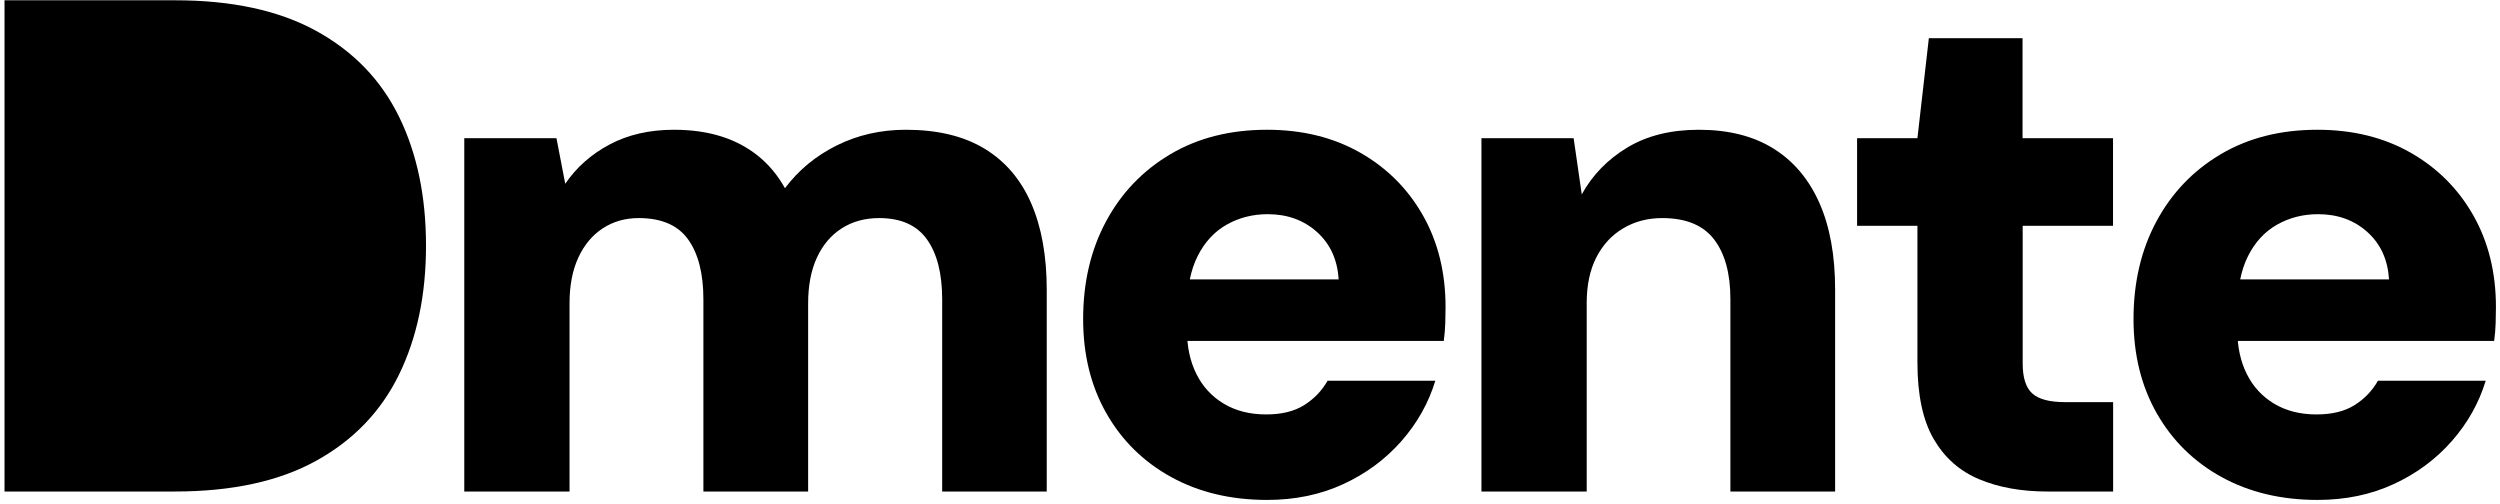
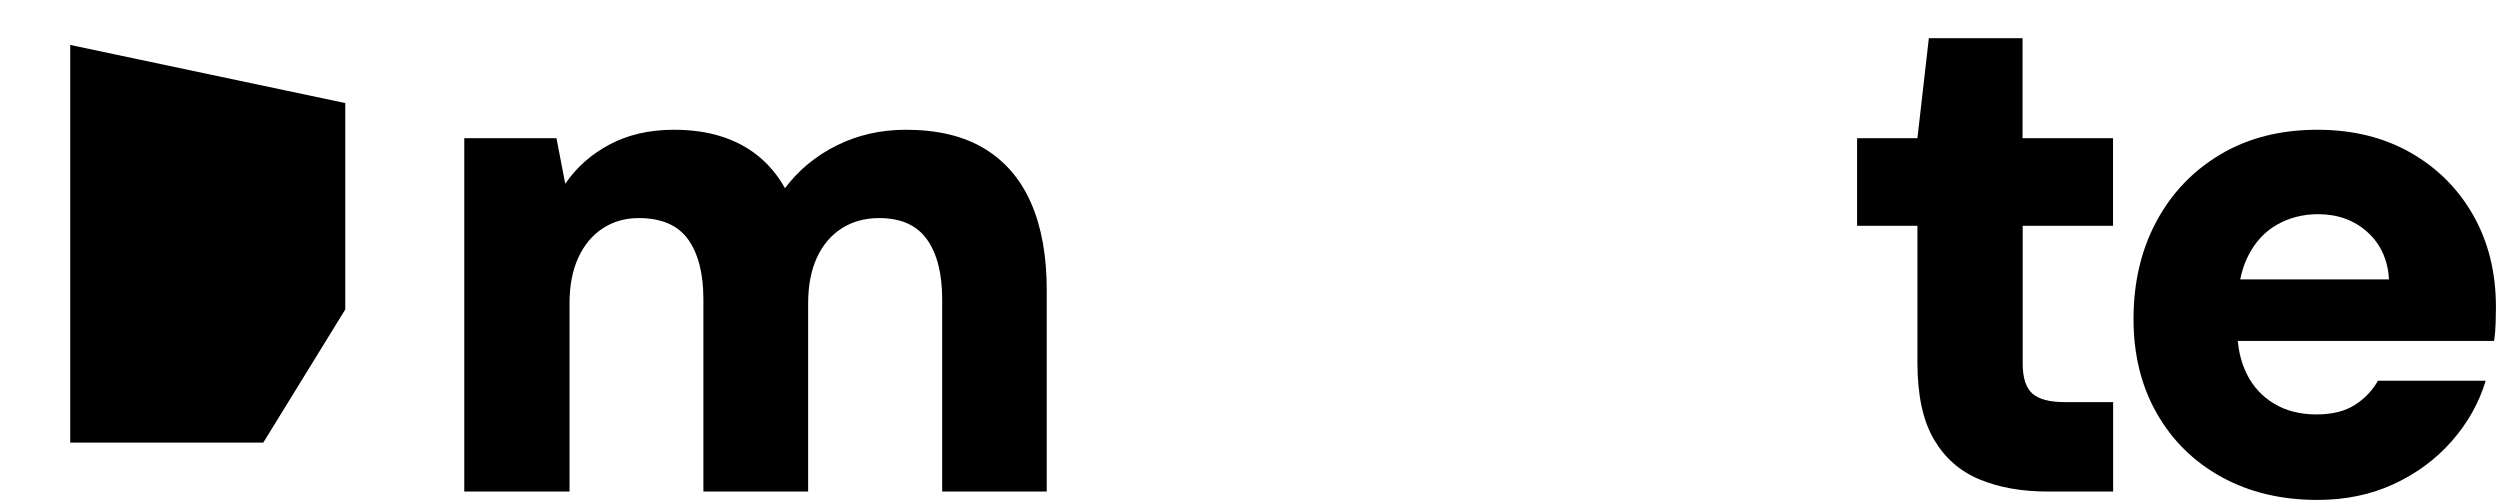
<svg xmlns="http://www.w3.org/2000/svg" width="412px" height="83px" viewBox="0 0 412 83" version="1.1">
  <title>Group 10</title>
  <g id="Page-1" stroke="none" stroke-width="1" fill="none" fill-rule="evenodd">
    <g id="Group-10" transform="translate(0.745, 0.047)" fill="#000000">
      <g id="D" fill-rule="nonzero">
-         <path d="M0,80.953 L0,0 L28.111,0 C37.492,0 45.245,1.682 51.37,5.047 C57.495,8.411 62.042,13.12 65.01,19.172 C67.978,25.224 69.462,32.315 69.462,40.444 C69.462,48.537 67.978,55.619 65.01,61.691 C62.042,67.763 57.5,72.492 51.384,75.876 C45.269,79.261 37.503,80.953 28.086,80.953 L0,80.953 Z M17.347,66.014 L27.065,66.014 C33.345,66.014 38.278,65.001 41.866,62.974 C45.453,60.947 48.001,58.022 49.509,54.197 C51.016,50.372 51.77,45.788 51.77,40.444 C51.77,35.064 51.016,30.471 49.509,26.667 C48.001,22.862 45.453,19.926 41.866,17.861 C38.278,15.796 33.345,14.763 27.065,14.763 L17.347,14.763 L17.347,66.014 Z" id="Shape" />
-       </g>
+         </g>
      <g id="mente" transform="translate(75.767, 6.247)" fill-rule="nonzero">
        <path d="M0,74.706 L0,16.478 L15.193,16.478 L16.64,23.993 L16.64,23.993 C18.491,21.279 20.935,19.117 23.972,17.506 C27.01,15.895 30.539,15.09 34.56,15.09 C37.414,15.09 39.995,15.451 42.303,16.172 C44.611,16.894 46.651,17.97 48.423,19.402 C50.196,20.833 51.672,22.606 52.852,24.721 L52.852,24.721 C55.091,21.735 57.939,19.383 61.399,17.666 C64.858,15.949 68.651,15.09 72.778,15.09 C77.98,15.09 82.293,16.125 85.718,18.195 C89.143,20.266 91.711,23.267 93.423,27.199 C95.135,31.131 95.99,35.89 95.99,41.476 L95.99,74.706 L78.759,74.706 L78.759,43.042 C78.759,38.8 77.924,35.506 76.253,33.162 C74.582,30.817 71.958,29.645 68.382,29.645 C66.03,29.645 63.971,30.209 62.205,31.338 C60.439,32.466 59.075,34.075 58.113,36.164 C57.15,38.254 56.669,40.77 56.669,43.713 L56.669,74.706 L39.408,74.706 L39.408,43.042 C39.408,38.8 38.569,35.506 36.89,33.162 C35.212,30.817 32.494,29.645 28.738,29.645 C26.52,29.645 24.549,30.209 22.825,31.336 C21.1,32.463 19.756,34.072 18.793,36.162 C17.829,38.253 17.347,40.77 17.347,43.713 L17.347,74.706 L0,74.706 Z" id="Path" />
-         <path d="M132.323,76.094 C126.341,76.094 121.068,74.837 116.503,72.324 C111.938,69.812 108.378,66.31 105.822,61.82 C103.267,57.331 101.989,52.155 101.989,46.293 C101.989,40.242 103.249,34.873 105.768,30.186 C108.288,25.498 111.82,21.811 116.364,19.122 C120.909,16.434 126.217,15.09 132.29,15.09 C138.107,15.09 143.223,16.346 147.637,18.859 C152.051,21.371 155.5,24.819 157.986,29.202 C160.472,33.585 161.715,38.619 161.715,44.305 C161.715,45.076 161.7,45.946 161.671,46.913 C161.641,47.88 161.559,48.874 161.424,49.894 L114.276,49.894 L114.276,39.746 L144.095,39.746 C143.899,36.507 142.71,33.907 140.53,31.946 C138.349,29.984 135.643,29.004 132.409,29.004 C129.933,29.004 127.677,29.579 125.643,30.729 C123.609,31.878 122.011,33.613 120.848,35.932 C119.686,38.251 119.104,41.198 119.104,44.773 L119.104,48.189 C119.104,50.882 119.623,53.269 120.661,55.35 C121.699,57.43 123.202,59.059 125.171,60.238 C127.139,61.416 129.464,62.005 132.145,62.005 C134.711,62.005 136.81,61.488 138.442,60.453 C140.074,59.419 141.35,58.084 142.272,56.448 L160.031,56.448 C158.915,60.116 157.049,63.438 154.431,66.414 C151.813,69.389 148.625,71.747 144.865,73.485 C141.105,75.224 136.924,76.094 132.323,76.094 Z" id="Path" />
-         <path d="M167.63,74.706 L167.63,16.478 L182.823,16.478 L184.162,25.74 L184.162,25.74 C185.92,22.551 188.42,19.978 191.663,18.023 C194.906,16.068 198.842,15.09 203.472,15.09 C208.337,15.09 212.428,16.12 215.743,18.181 C219.058,20.242 221.582,23.225 223.316,27.13 C225.049,31.036 225.916,35.793 225.916,41.402 L225.916,74.706 L208.656,74.706 L208.656,42.97 C208.656,38.777 207.761,35.507 205.97,33.163 C204.179,30.818 201.327,29.645 197.413,29.645 C195.038,29.645 192.904,30.204 191.011,31.321 C189.117,32.439 187.638,34.033 186.574,36.104 C185.509,38.176 184.977,40.688 184.977,43.64 L184.977,74.706 L167.63,74.706 Z" id="Path" />
        <path d="M260.839,74.706 C256.609,74.706 252.886,74.035 249.669,72.692 C246.452,71.35 243.95,69.138 242.162,66.059 C240.374,62.979 239.48,58.774 239.48,53.443 L239.48,30.917 L229.536,30.917 L229.536,16.478 L239.48,16.478 L241.363,0 L256.804,0 L256.804,16.478 L271.715,16.478 L271.715,30.917 L256.827,30.917 L256.827,53.619 C256.827,55.956 257.355,57.599 258.41,58.55 C259.465,59.5 261.259,59.976 263.79,59.976 L271.731,59.976 L271.731,74.706 L260.839,74.706 Z" id="Path" />
        <path d="M305.425,76.094 C299.444,76.094 294.171,74.837 289.606,72.324 C285.041,69.812 281.481,66.31 278.925,61.82 C276.369,57.331 275.092,52.155 275.092,46.293 C275.092,40.242 276.351,34.873 278.871,30.186 C281.39,25.498 284.922,21.811 289.467,19.122 C294.012,16.434 299.32,15.09 305.393,15.09 C311.21,15.09 316.326,16.346 320.74,18.859 C325.153,21.371 328.603,24.819 331.089,29.202 C333.575,33.585 334.818,38.619 334.818,44.305 C334.818,45.076 334.803,45.946 334.773,46.913 C334.744,47.88 334.662,48.874 334.527,49.894 L287.379,49.894 L287.379,39.746 L317.198,39.746 C317.001,36.507 315.813,33.907 313.633,31.946 C311.452,29.984 308.745,29.004 305.512,29.004 C303.035,29.004 300.78,29.579 298.746,30.729 C296.712,31.878 295.113,33.613 293.951,35.932 C292.789,38.251 292.207,41.198 292.207,44.773 L292.207,48.189 C292.207,50.882 292.726,53.269 293.764,55.35 C294.802,57.43 296.305,59.059 298.273,60.238 C300.242,61.416 302.567,62.005 305.248,62.005 C307.814,62.005 309.913,61.488 311.545,60.453 C313.176,59.419 314.453,58.084 315.375,56.448 L333.134,56.448 C332.018,60.116 330.151,63.438 327.534,66.414 C324.916,69.389 321.727,71.747 317.968,73.485 C314.208,75.224 310.027,76.094 305.425,76.094 Z" id="Path" />
      </g>
      <polygon id="Path" points="10.831 7.362 56.156 16.939 56.156 50.953 42.642 72.899 10.831 72.899" />
    </g>
  </g>
</svg>